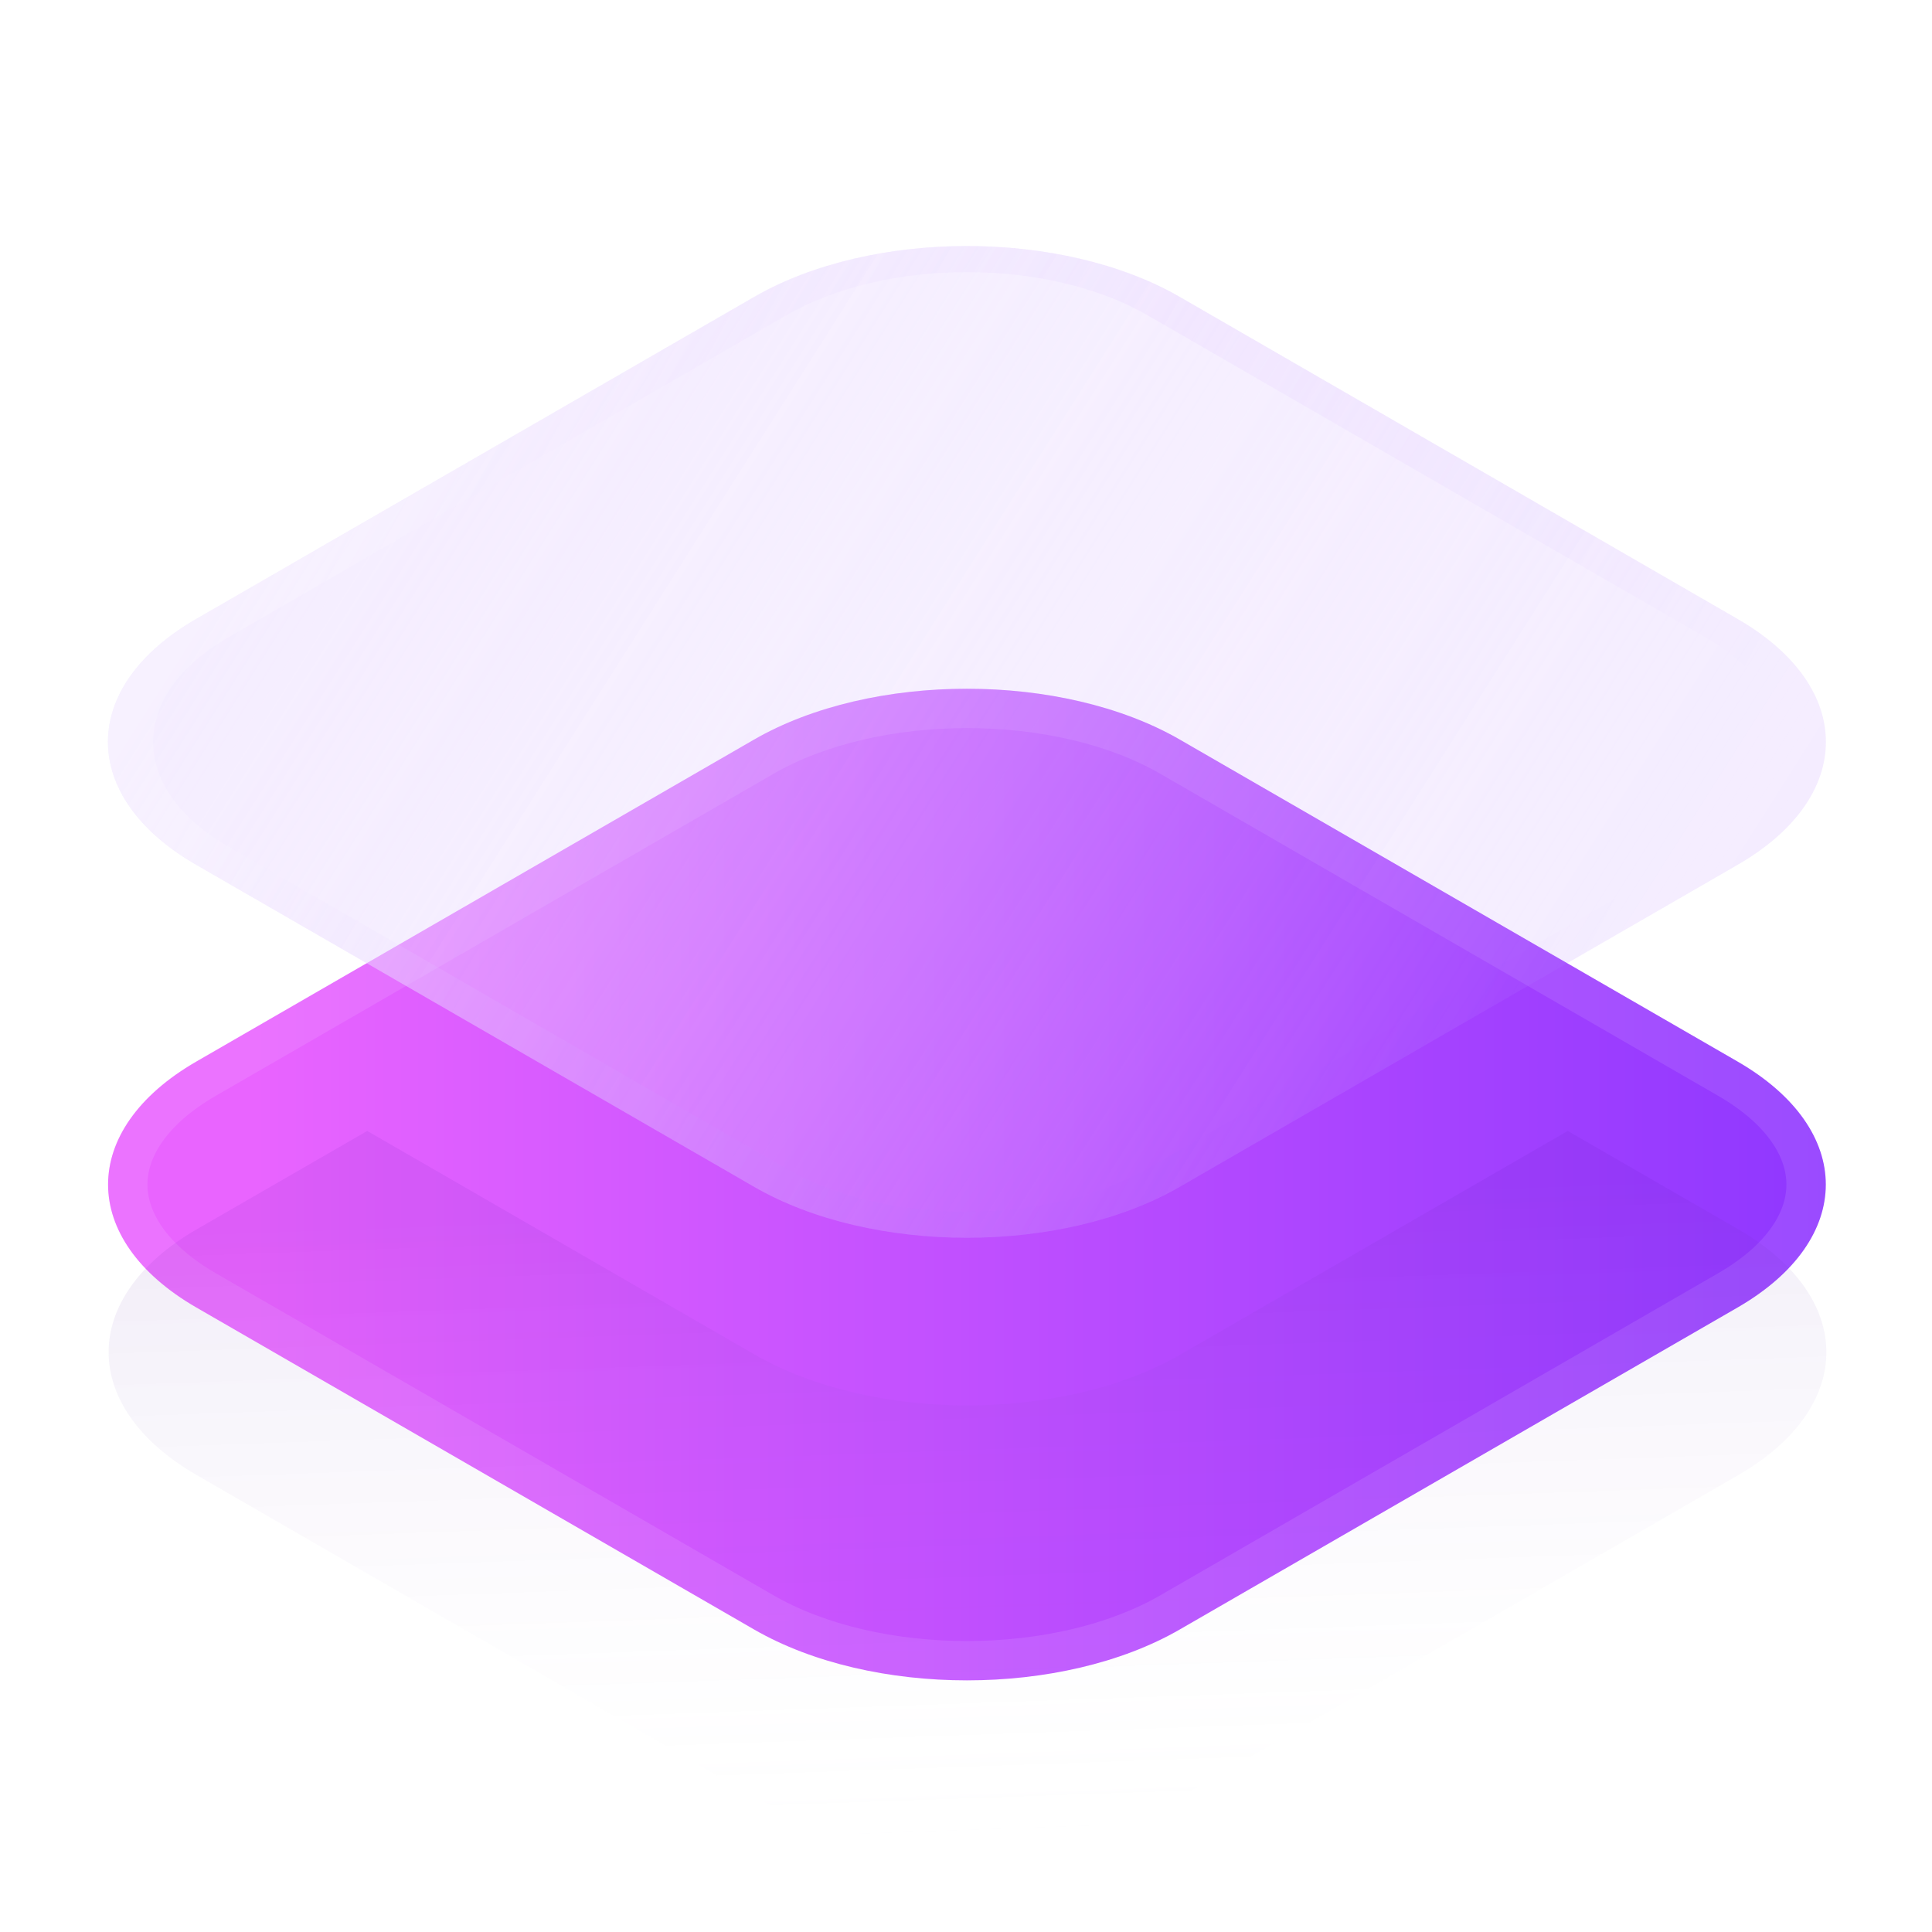
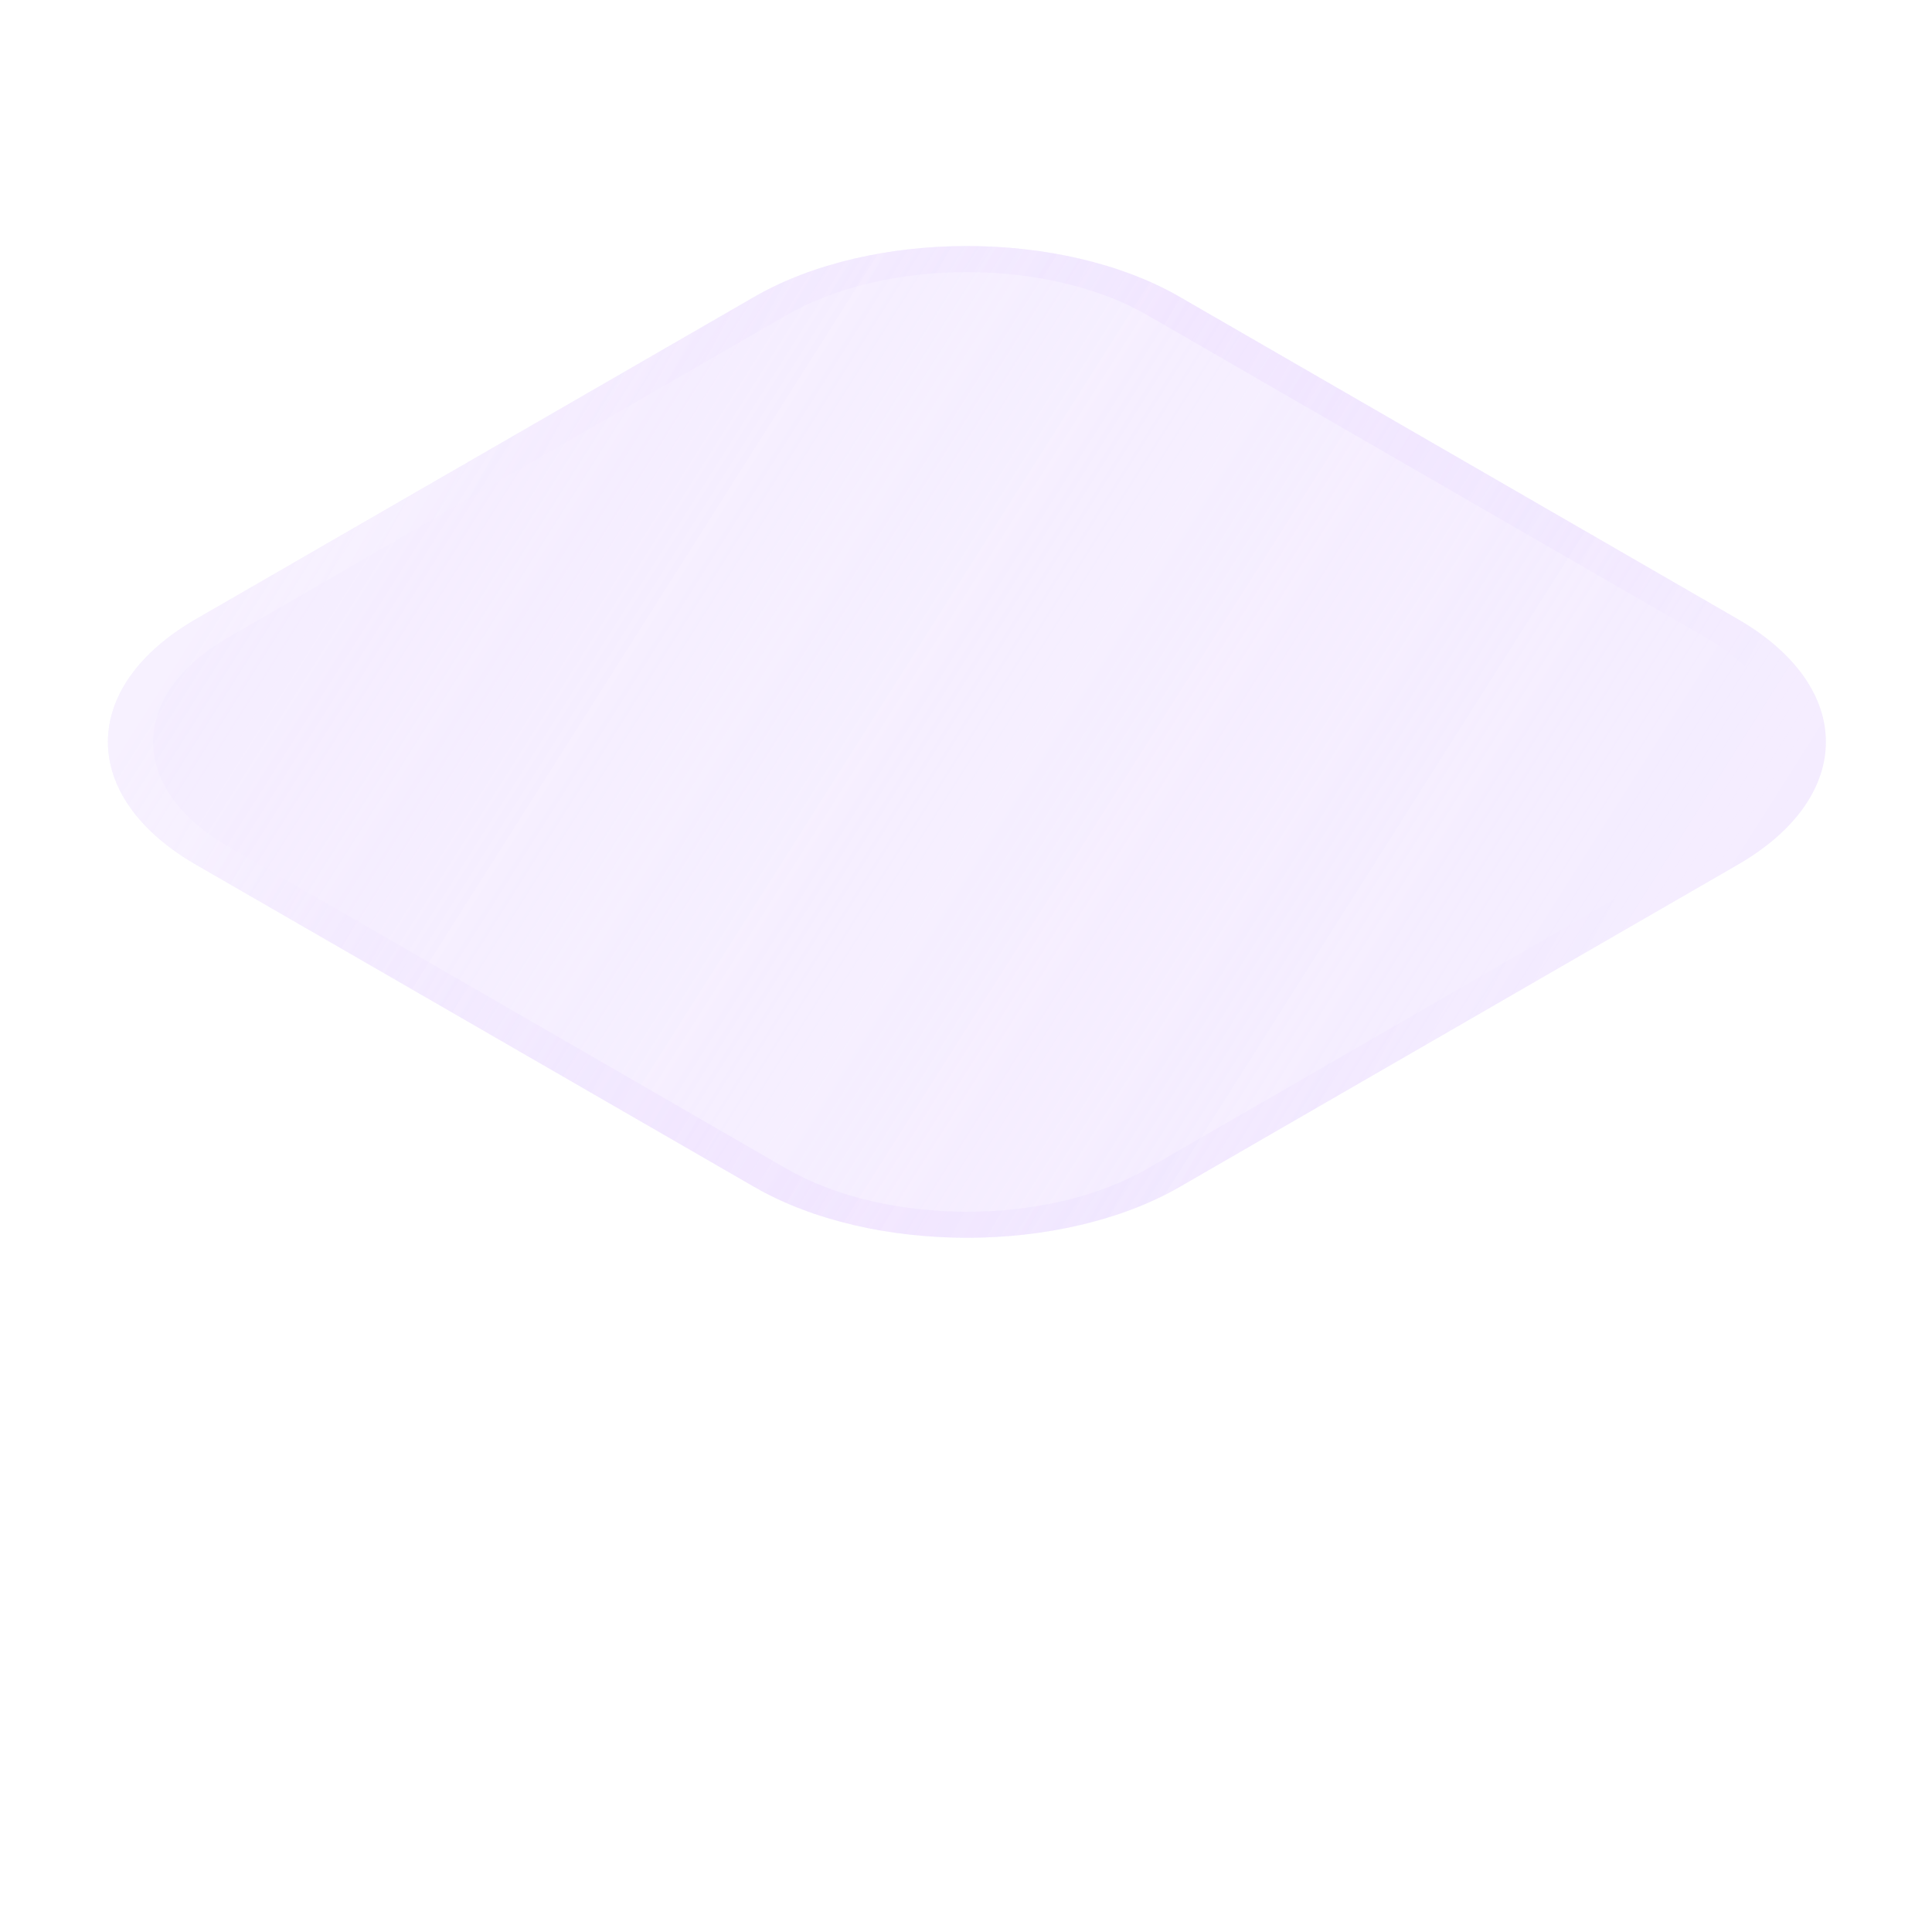
<svg xmlns="http://www.w3.org/2000/svg" width="24" height="24" viewBox="0 0 24 24" fill="none">
  <g filter="url(#filter0_b_87_2007)">
-     <path d="M2.439 16.242C0.977 15.398 0.977 14.031 2.439 13.187L9.366 9.188C10.827 8.345 13.196 8.345 14.657 9.188L21.585 13.187C23.046 14.031 23.046 15.398 21.585 16.242L14.657 20.241C13.196 21.085 10.827 21.085 9.366 20.241L2.439 16.242Z" fill="url(#paint0_linear_87_2007)" />
    <path d="M2.561 13.399L9.488 9.4C10.173 9.004 11.086 8.8 12.012 8.8C12.938 8.8 13.85 9.004 14.535 9.4L21.463 13.399C22.149 13.795 22.436 14.28 22.436 14.715C22.436 15.149 22.149 15.634 21.463 16.03L14.535 20.03C13.85 20.425 12.938 20.63 12.012 20.63C11.086 20.63 10.173 20.425 9.488 20.03L2.561 16.03C1.875 15.634 1.587 15.149 1.587 14.715C1.587 14.28 1.875 13.795 2.561 13.399Z" stroke="white" stroke-opacity="0.1" stroke-width="0.489" />
  </g>
  <g filter="url(#filter1_b_87_2007)">
    <path d="M2.436 10.742C0.976 9.9 0.976 8.533 2.436 7.69L9.369 3.688C10.828 2.846 13.195 2.846 14.655 3.688L21.587 7.69C23.047 8.533 23.047 9.9 21.587 10.742L14.655 14.744C13.195 15.587 10.828 15.587 9.369 14.744L2.436 10.742Z" fill="#8F37FF" fill-opacity="0.09" />
    <path d="M2.436 10.742C0.976 9.9 0.976 8.533 2.436 7.69L9.369 3.688C10.828 2.846 13.195 2.846 14.655 3.688L21.587 7.69C23.047 8.533 23.047 9.9 21.587 10.742L14.655 14.744C13.195 15.587 10.828 15.587 9.369 14.744L2.436 10.742Z" fill="url(#paint1_linear_87_2007)" />
  </g>
  <g filter="url(#filter2_b_87_2007)">
    <path fill-rule="evenodd" clip-rule="evenodd" d="M9.765 3.918L2.833 7.92C1.592 8.636 1.592 9.797 2.833 10.513L9.765 14.515C11.006 15.232 13.018 15.232 14.258 14.515L21.19 10.513C22.431 9.797 22.431 8.636 21.19 7.92L14.258 3.918C13.018 3.201 11.006 3.201 9.765 3.918ZM2.436 7.69C0.976 8.533 0.976 9.9 2.436 10.742L9.369 14.744C10.828 15.587 13.195 15.587 14.655 14.744L21.587 10.742C23.047 9.9 23.047 8.533 21.587 7.69L14.655 3.688C13.195 2.846 10.828 2.846 9.369 3.688L2.436 7.69Z" fill="url(#paint2_linear_87_2007)" fill-opacity="0.5" />
  </g>
  <g filter="url(#filter3_i_87_2007)">
-     <path fill-rule="evenodd" clip-rule="evenodd" d="M4.562 11.977L2.445 13.198C0.984 14.042 0.984 15.409 2.445 16.253L9.373 20.252C10.834 21.096 13.203 21.096 14.664 20.252L21.592 16.253C23.053 15.409 23.053 14.042 21.592 13.198L19.475 11.977L14.664 14.754C13.203 15.597 10.834 15.597 9.373 14.754L4.562 11.977Z" fill="url(#paint3_linear_87_2007)" />
-   </g>
+     </g>
  <defs>
    <filter id="filter0_b_87_2007" x="-2.079" y="5.134" width="28.18" height="19.161" filterUnits="userSpaceOnUse" color-interpolation-filters="sRGB">
      <feFlood flood-opacity="0" result="BackgroundImageFix" />
      <feGaussianBlur in="BackgroundImageFix" stdDeviation="1.711" />
      <feComposite in2="SourceAlpha" operator="in" result="effect1_backgroundBlur_87_2007" />
      <feBlend mode="normal" in="SourceGraphic" in2="effect1_backgroundBlur_87_2007" result="shape" />
    </filter>
    <filter id="filter1_b_87_2007" x="-1.102" y="0.613" width="26.228" height="17.207" filterUnits="userSpaceOnUse" color-interpolation-filters="sRGB">
      <feFlood flood-opacity="0" result="BackgroundImageFix" />
      <feGaussianBlur in="BackgroundImageFix" stdDeviation="1.222" />
      <feComposite in2="SourceAlpha" operator="in" result="effect1_backgroundBlur_87_2007" />
      <feBlend mode="normal" in="SourceGraphic" in2="effect1_backgroundBlur_87_2007" result="shape" />
    </filter>
    <filter id="filter2_b_87_2007" x="-1.102" y="0.613" width="26.228" height="17.207" filterUnits="userSpaceOnUse" color-interpolation-filters="sRGB">
      <feFlood flood-opacity="0" result="BackgroundImageFix" />
      <feGaussianBlur in="BackgroundImageFix" stdDeviation="1.222" />
      <feComposite in2="SourceAlpha" operator="in" result="effect1_backgroundBlur_87_2007" />
      <feBlend mode="normal" in="SourceGraphic" in2="effect1_backgroundBlur_87_2007" result="shape" />
    </filter>
    <filter id="filter3_i_87_2007" x="1.349" y="11.977" width="21.338" height="10.98" filterUnits="userSpaceOnUse" color-interpolation-filters="sRGB">
      <feFlood flood-opacity="0" result="BackgroundImageFix" />
      <feBlend mode="normal" in="SourceGraphic" in2="BackgroundImageFix" result="shape" />
      <feColorMatrix in="SourceAlpha" type="matrix" values="0 0 0 0 0 0 0 0 0 0 0 0 0 0 0 0 0 0 127 0" result="hardAlpha" />
      <feOffset dy="2.072" />
      <feGaussianBlur stdDeviation="2.719" />
      <feComposite in2="hardAlpha" operator="arithmetic" k2="-1" k3="1" />
      <feColorMatrix type="matrix" values="0 0 0 0 0 0 0 0 0 0 0 0 0 0 0 0 0 0 0.2 0" />
      <feBlend mode="darken" in2="shape" result="effect1_innerShadow_87_2007" />
    </filter>
    <linearGradient id="paint0_linear_87_2007" x1="3.134" y1="15.077" x2="22.681" y2="15.077" gradientUnits="userSpaceOnUse">
      <stop stop-color="#E964FF" />
      <stop offset="1" stop-color="#8F37FF" />
    </linearGradient>
    <linearGradient id="paint1_linear_87_2007" x1="2.613" y1="7.589" x2="18.2" y2="17.466" gradientUnits="userSpaceOnUse">
      <stop stop-color="#F6EFFF" stop-opacity="0.5" />
      <stop offset="1" stop-color="white" stop-opacity="0" />
    </linearGradient>
    <linearGradient id="paint2_linear_87_2007" x1="3.553" y1="7.86" x2="17.742" y2="15.748" gradientUnits="userSpaceOnUse">
      <stop stop-color="white" stop-opacity="0.32" />
      <stop offset="1" stop-color="#8324FF" stop-opacity="0" />
    </linearGradient>
    <linearGradient id="paint3_linear_87_2007" x1="11.077" y1="12.867" x2="11.36" y2="20.88" gradientUnits="userSpaceOnUse">
      <stop stop-color="#4E109E" stop-opacity="0.08" />
      <stop offset="1" stop-color="white" stop-opacity="0" />
    </linearGradient>
  </defs>
</svg>